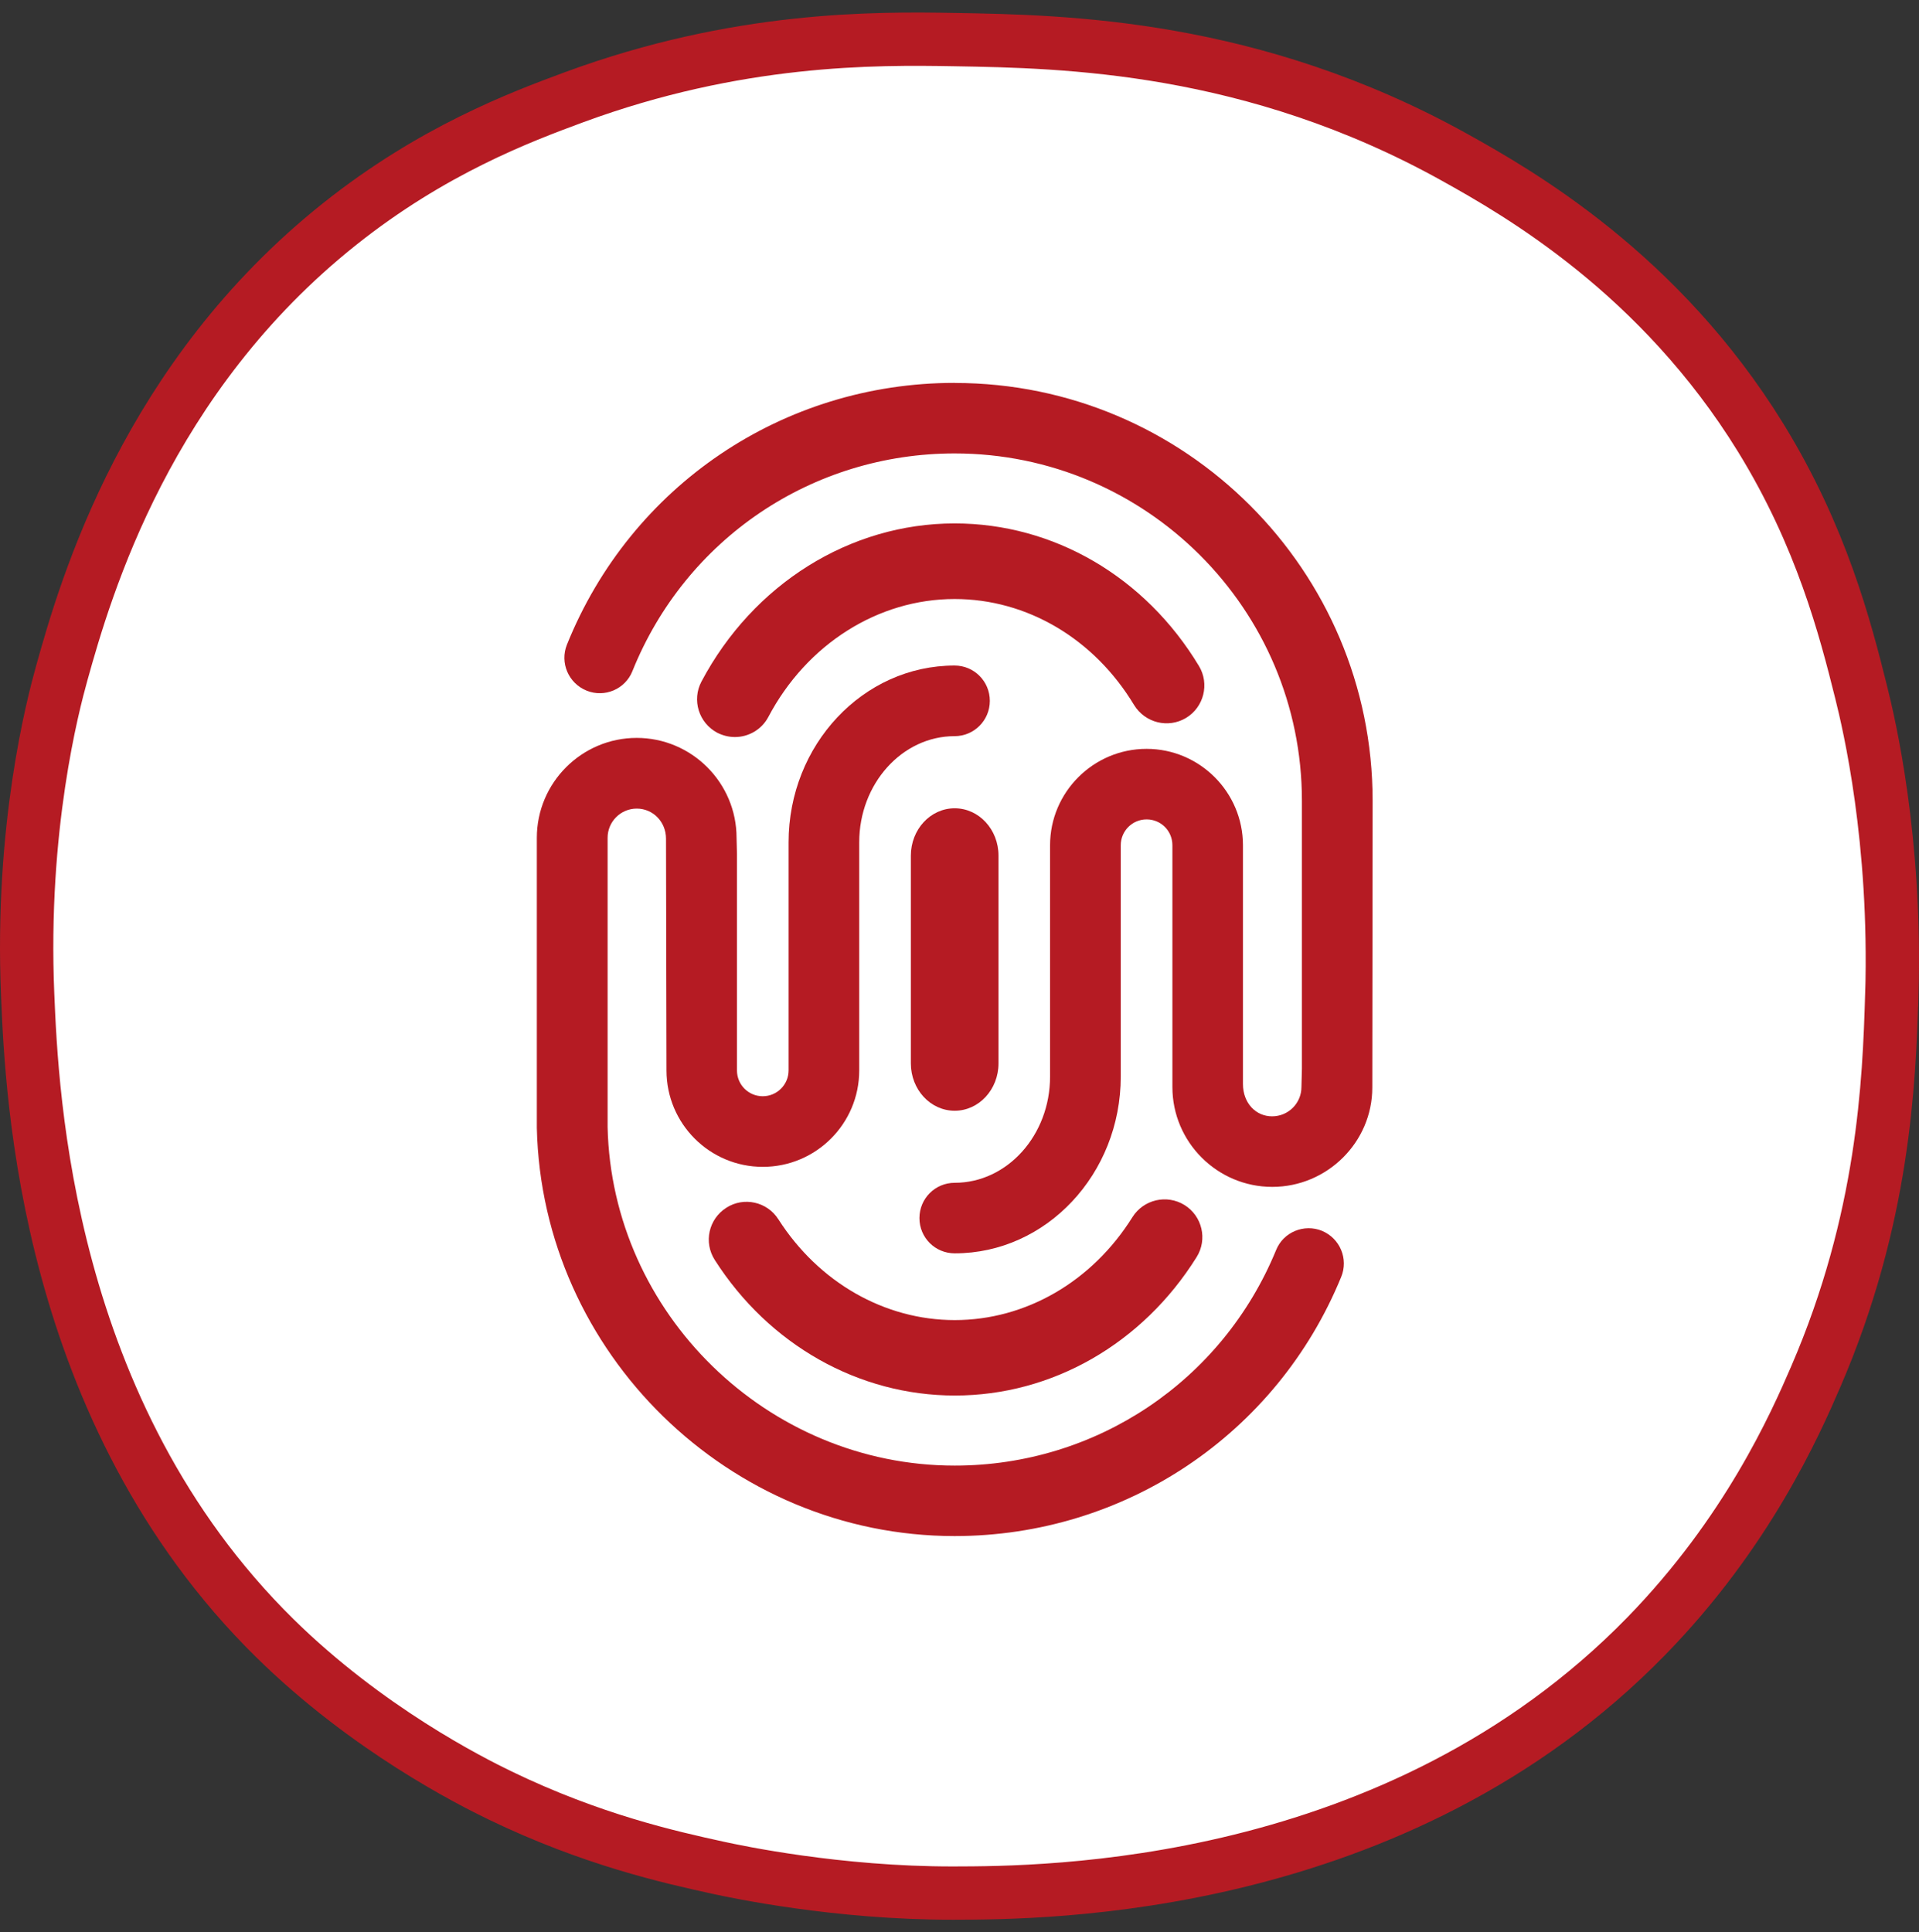
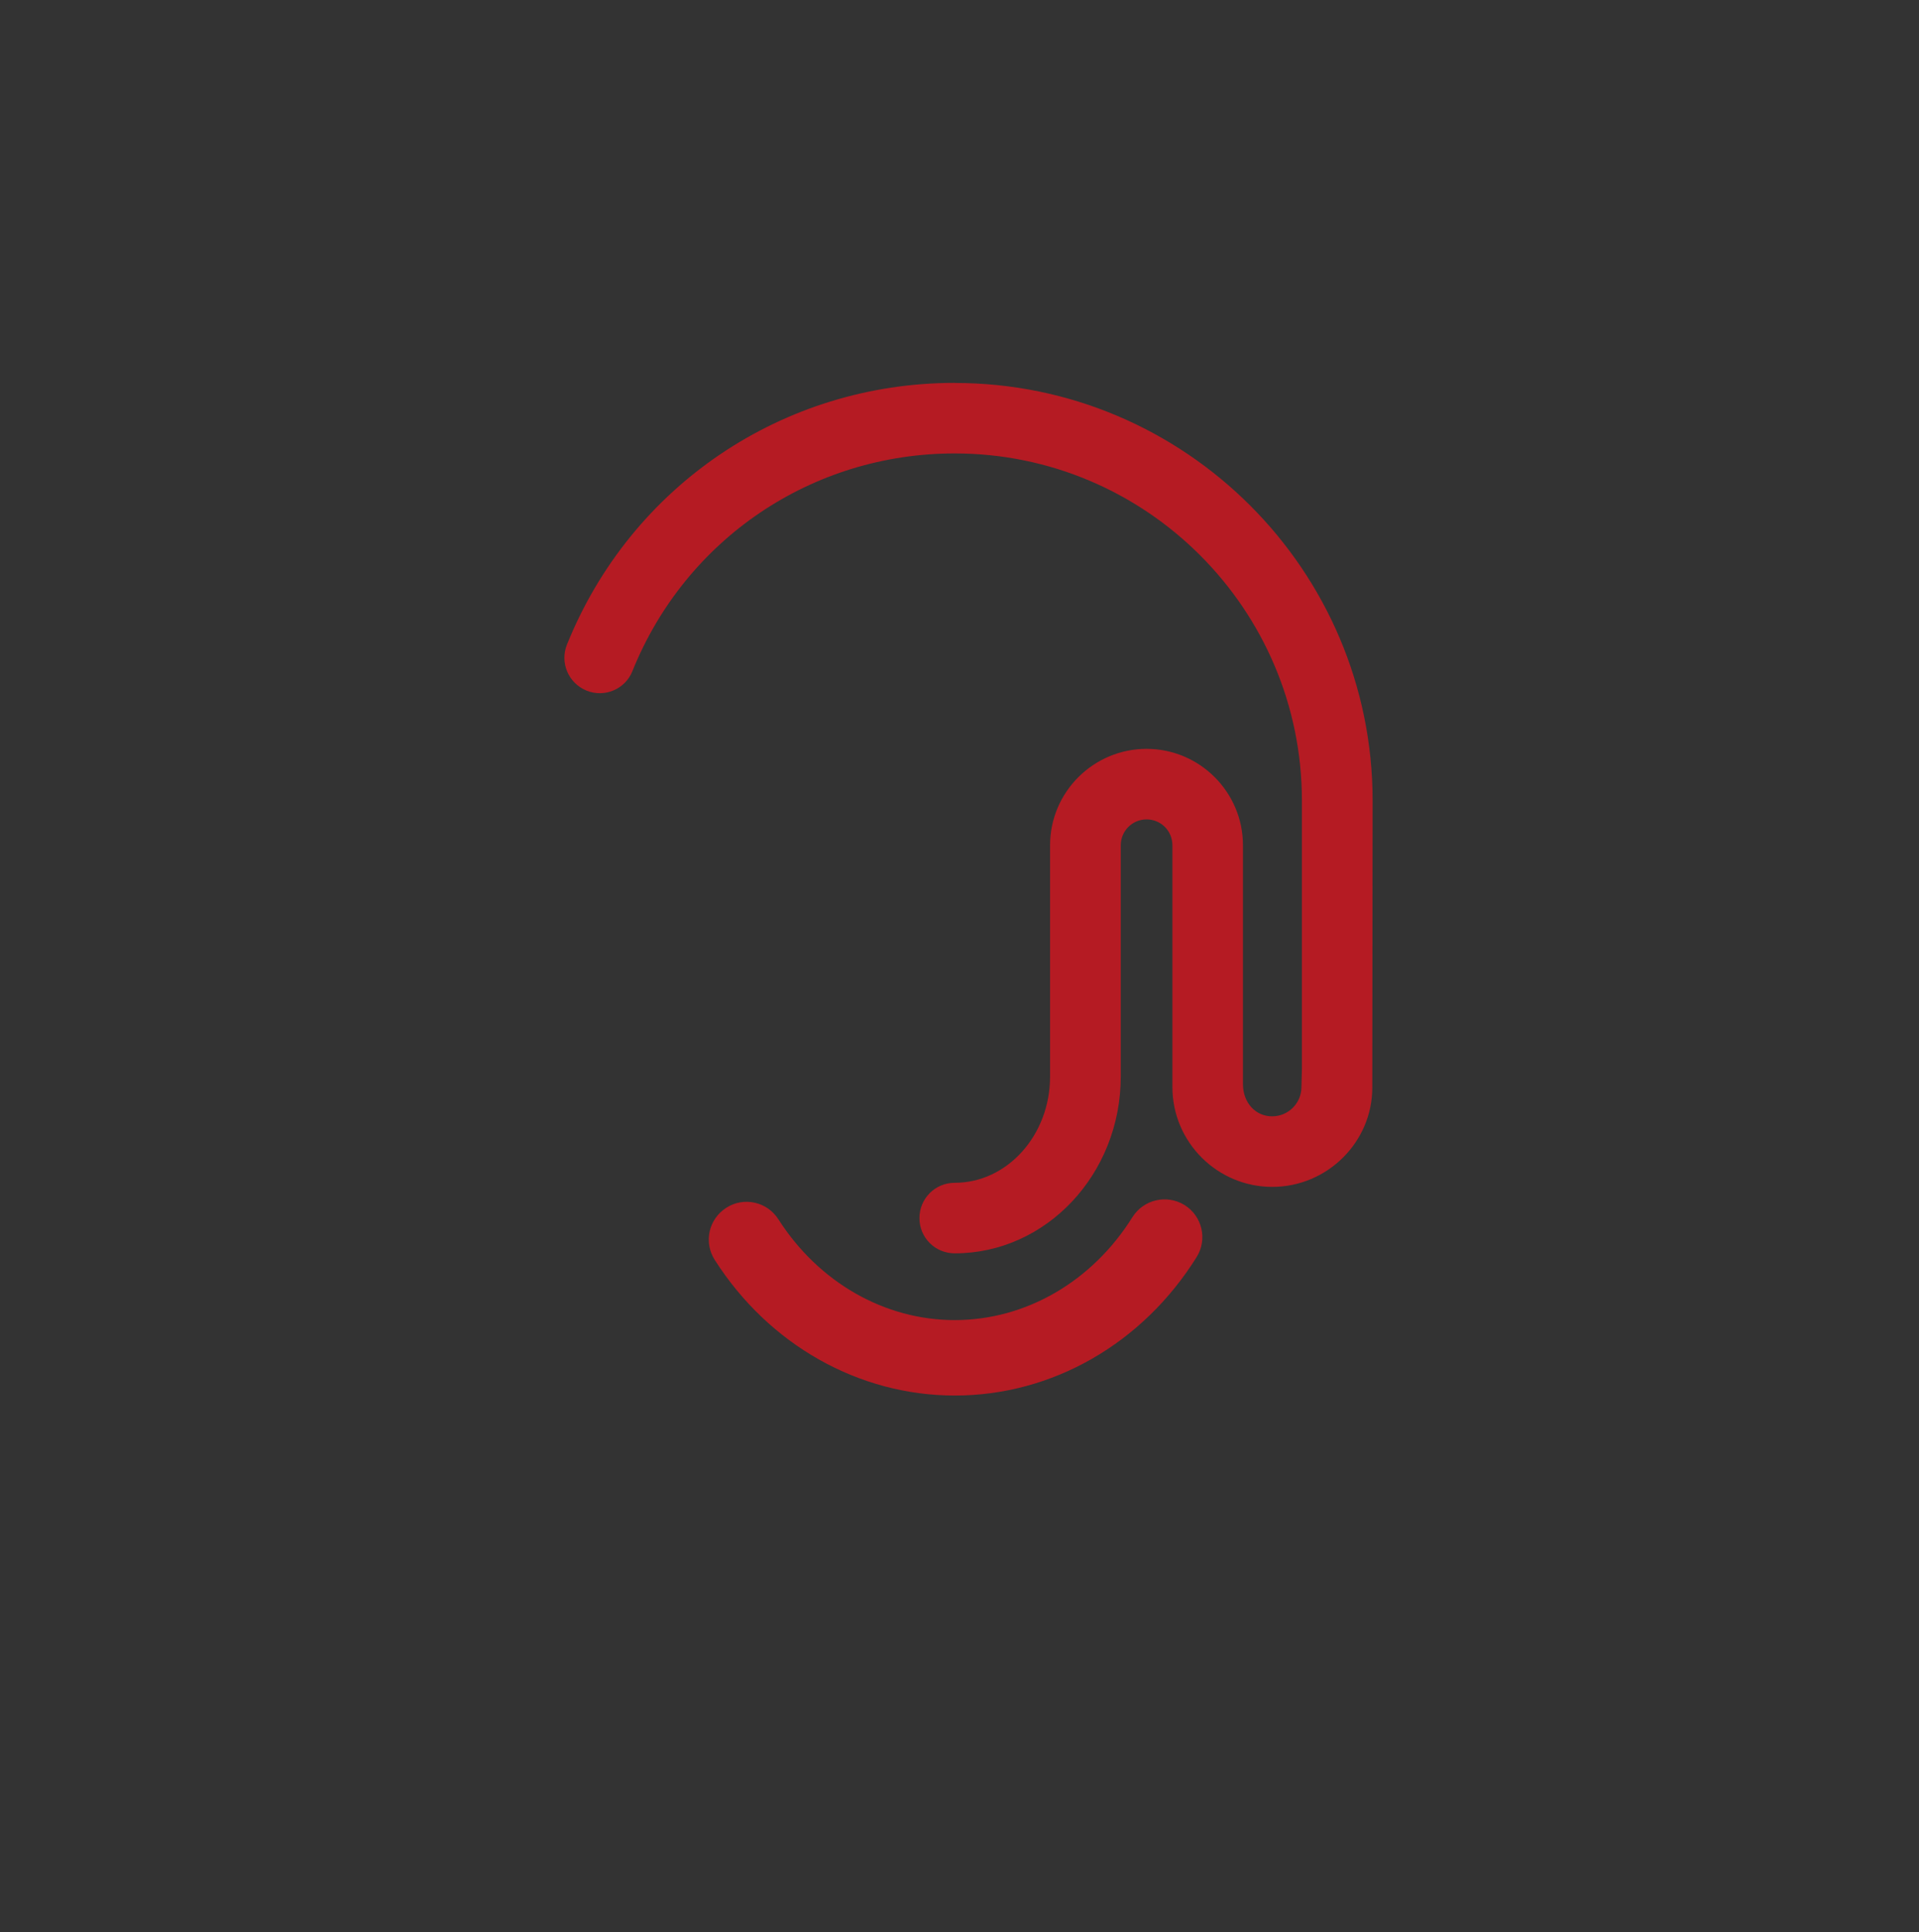
<svg xmlns="http://www.w3.org/2000/svg" width="144" height="145" viewBox="0 0 144 145" fill="none">
  <rect x="0" y="0" width="144" height="145" fill="#333333" stroke="none" />
-   <path d="M141.956 74.686C141.761 81.197 141.363 91.475 136.251 103.314C134.704 106.899 131.121 114.996 123.544 122.769C104.785 142.008 78.315 142.047 71.535 142.06C62.858 142.073 55.267 140.46 53.898 140.161C50.22 139.359 44.406 138.054 37.544 134.742C35.265 133.641 27.549 129.744 20.622 122.929C3.41 105.988 2.392 82.146 2.076 74.655C1.543 62.105 3.978 52.876 4.623 50.553C6.46 43.942 11.026 28.314 25.505 16.796C32.441 11.278 39.03 8.789 43.072 7.298C55.328 2.781 65.626 2.864 71.674 2.972C79.814 3.115 93.976 3.362 109.17 11.815C114 14.503 124.541 20.537 132.126 32.857C136.688 40.27 138.469 47.171 139.66 51.949C140.267 54.38 142.307 63.037 141.961 74.681L141.956 74.686Z" fill="white" stroke="#B51B23" stroke-width="4" stroke-miterlimit="10" />
-   <path d="M55.153 55.308C56.159 55.308 57.153 54.758 57.656 53.8C60.536 48.34 65.889 44.951 71.633 44.951C77.057 44.951 82.097 47.92 85.101 52.907C85.924 54.243 87.657 54.681 89.005 53.871C90.342 53.06 90.774 51.316 89.969 49.979C85.93 43.277 79.068 39.278 71.633 39.278C63.783 39.278 56.514 43.827 52.634 51.15C51.906 52.528 52.432 54.243 53.817 54.983C54.242 55.196 54.686 55.308 55.148 55.308H55.153Z" fill="#B51B23" />
  <path d="M58.406 91.496C57.572 90.177 55.81 89.787 54.502 90.632C53.172 91.478 52.787 93.229 53.639 94.554C57.708 100.925 64.446 104.722 71.65 104.722C78.949 104.722 85.728 100.842 89.792 94.335C90.626 93.004 90.212 91.259 88.892 90.431C87.556 89.603 85.811 90.011 84.977 91.336C81.954 96.175 76.968 99.061 71.644 99.061C66.386 99.061 61.441 96.24 58.412 91.502L58.406 91.496Z" fill="#B51B23" />
-   <path d="M99.208 92.365C97.854 91.815 96.298 92.454 95.754 93.815C91.714 103.639 82.25 109.98 71.638 109.98C57.59 109.98 45.908 98.564 45.594 84.581V62.879C45.589 61.666 46.57 60.678 47.783 60.678C48.996 60.678 49.977 61.666 49.977 62.938L50.013 80.328C50.013 84.321 53.248 87.562 57.241 87.562C61.234 87.562 64.475 84.321 64.475 80.328V63.21C64.475 58.815 67.693 55.242 71.632 55.242C73.094 55.242 74.276 54.059 74.276 52.593C74.276 51.126 73.094 49.943 71.632 49.943C64.765 49.943 59.175 55.893 59.175 63.21V80.322C59.175 81.393 58.306 82.263 57.235 82.263C56.165 82.263 55.301 81.399 55.301 80.322V64.068L55.271 62.873C55.271 58.738 51.906 55.373 47.777 55.373C43.648 55.373 40.283 58.738 40.283 62.873V84.646C40.673 101.534 54.727 115.268 71.632 115.268C84.397 115.268 95.801 107.638 100.64 95.826C101.202 94.471 100.551 92.927 99.203 92.365H99.208Z" fill="#B51B23" />
  <path d="M71.638 28.732H71.632C58.767 28.732 47.345 36.445 42.542 48.376C41.998 49.73 42.655 51.274 44.015 51.824C45.37 52.374 46.919 51.718 47.458 50.357C51.45 40.438 60.944 34.026 71.638 34.026C86.006 34.026 97.694 45.72 97.694 60.081V80.204L97.659 81.571C97.659 82.783 96.677 83.771 95.458 83.771C94.24 83.771 93.27 82.783 93.27 81.34V63.429C93.27 59.437 90.016 56.195 86.036 56.195C82.055 56.195 78.796 59.437 78.796 63.429V80.79C78.796 85.185 75.584 88.758 71.644 88.758C70.171 88.758 68.994 89.941 68.994 91.408C68.994 92.874 70.171 94.052 71.644 94.052C78.512 94.052 84.101 88.101 84.101 80.784V63.429C84.101 62.359 84.965 61.489 86.041 61.489C87.118 61.489 87.976 62.353 87.976 63.429V81.571C87.976 85.705 91.341 89.065 95.47 89.065C99.599 89.065 102.976 85.7 102.976 81.618L103 60.075C103 42.798 88.928 28.738 71.65 28.738L71.638 28.732Z" fill="#B51B23" />
-   <path d="M71.638 60.655C69.817 60.655 68.35 62.246 68.35 64.21V79.796C68.35 81.76 69.817 83.351 71.638 83.351C73.46 83.351 74.927 81.754 74.927 79.796V64.21C74.927 62.246 73.46 60.655 71.638 60.655Z" fill="#B51B23" />
</svg>